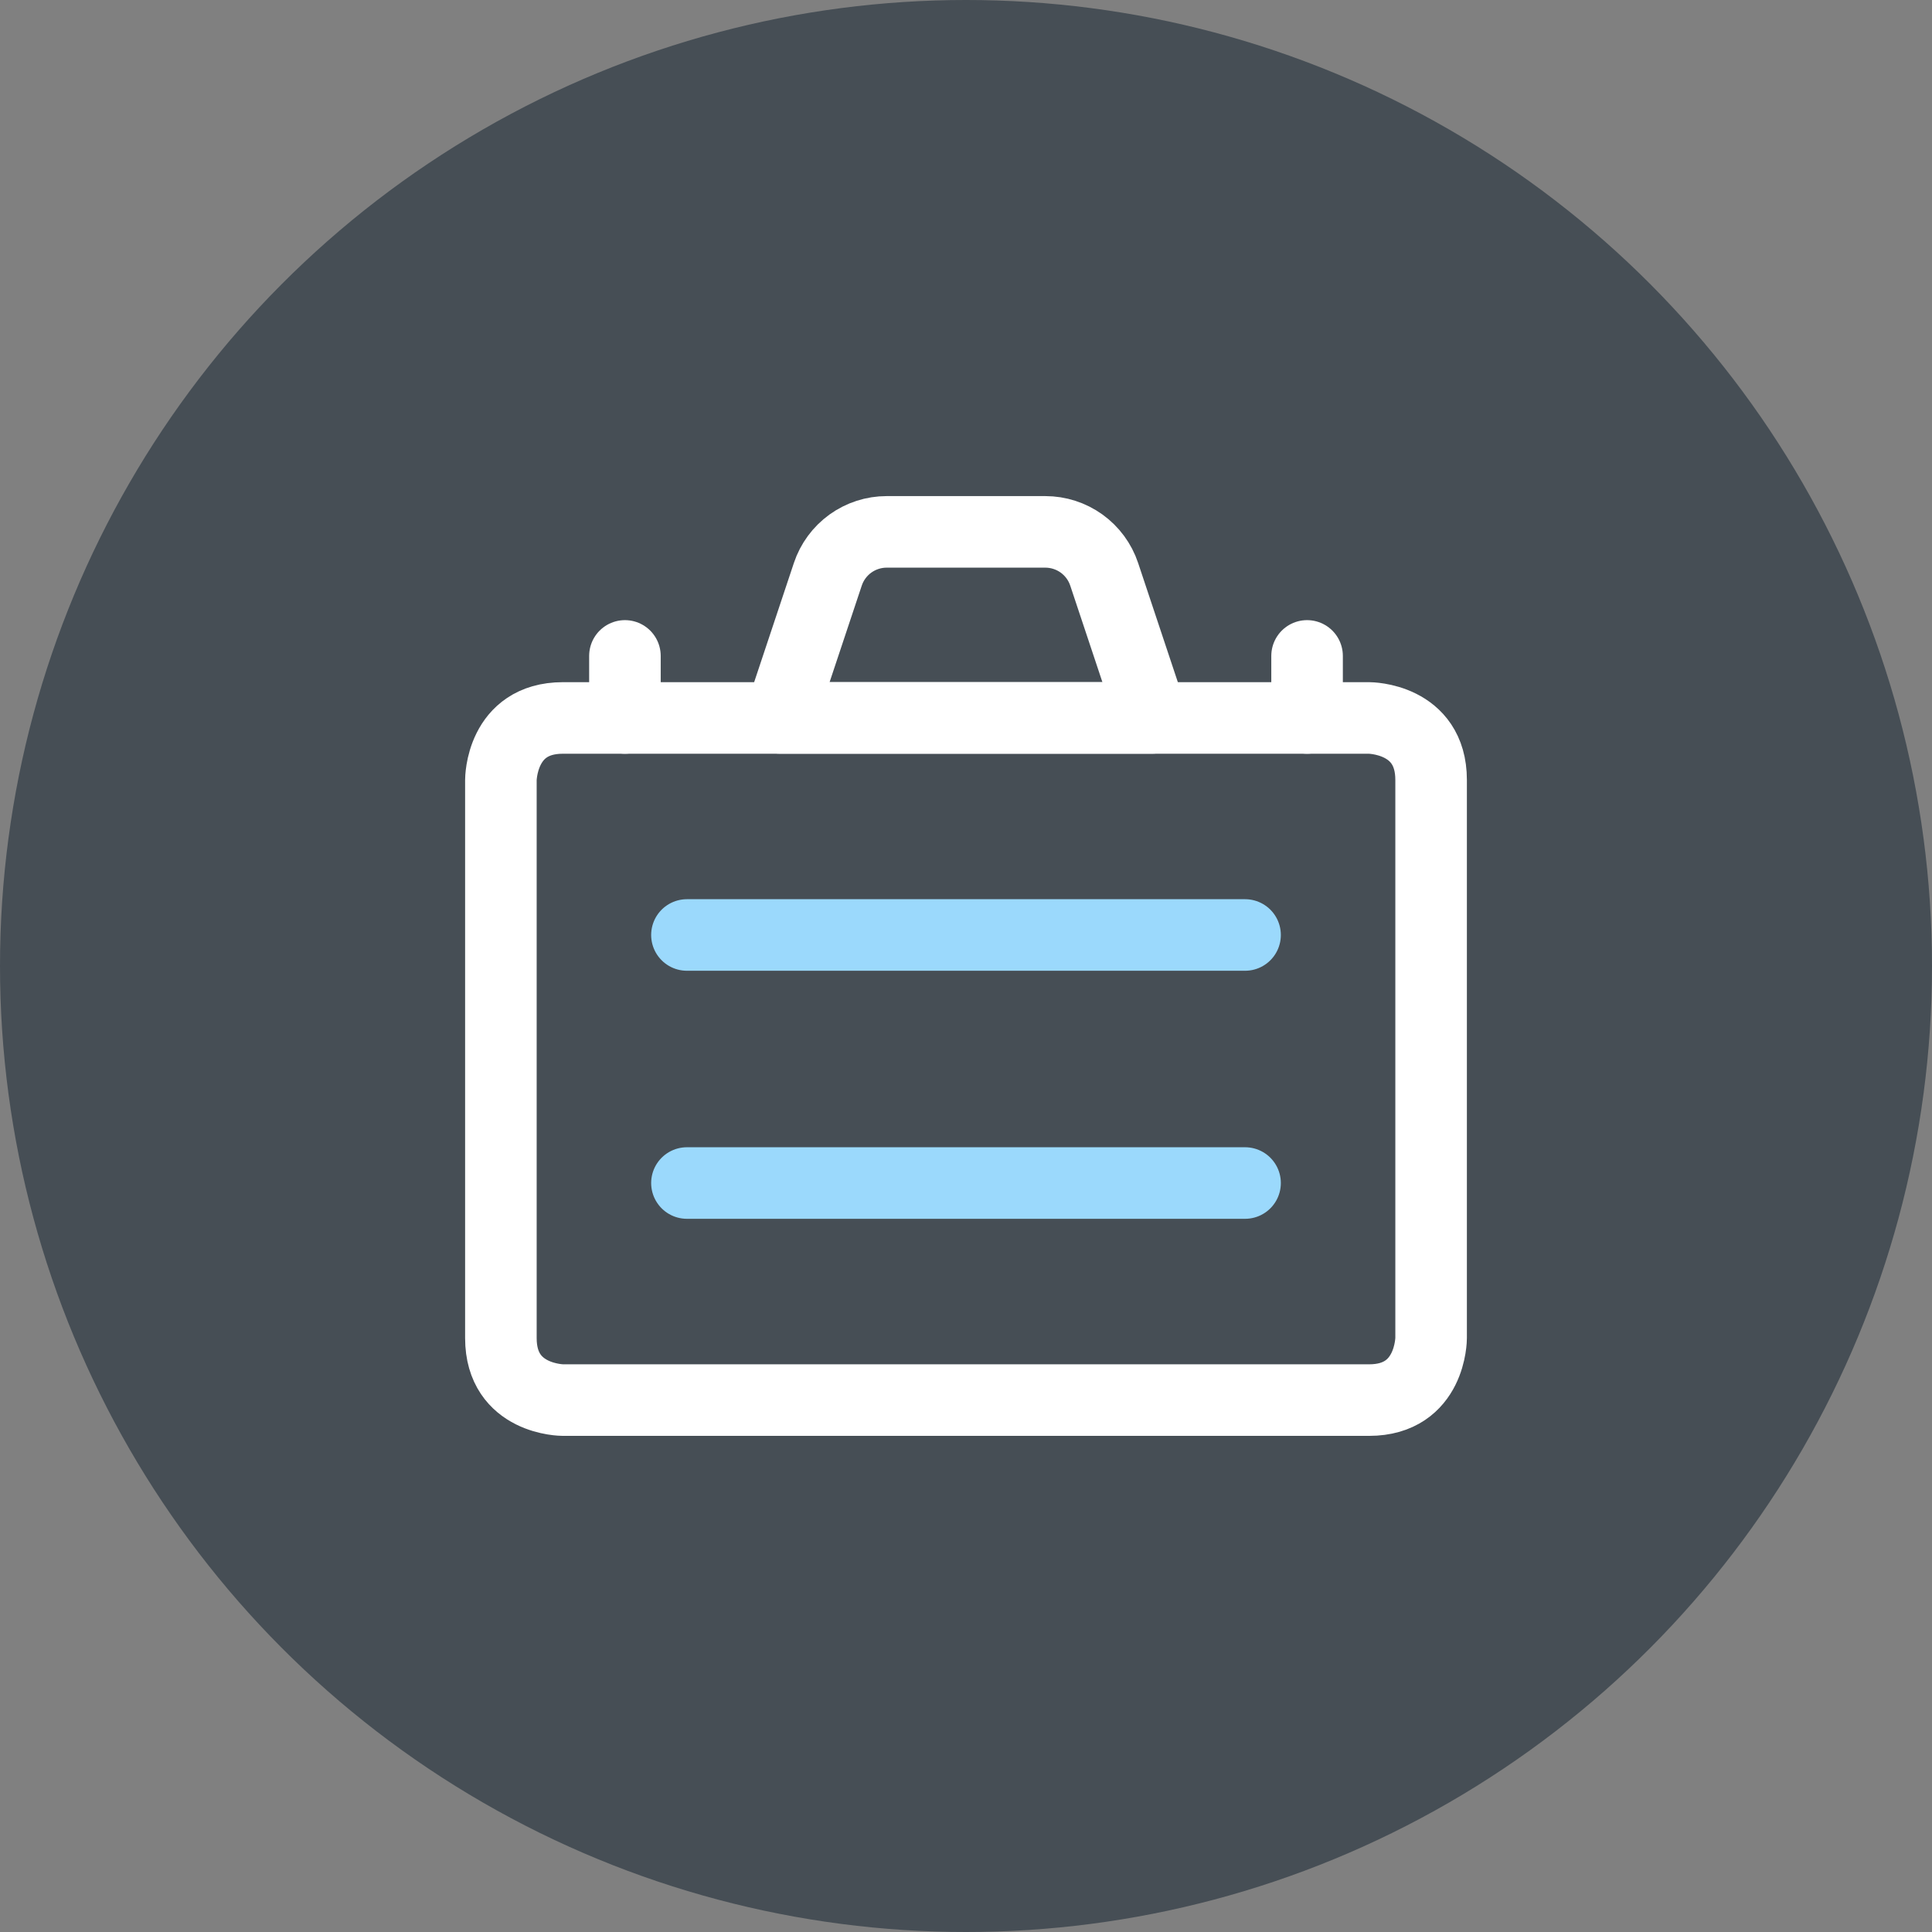
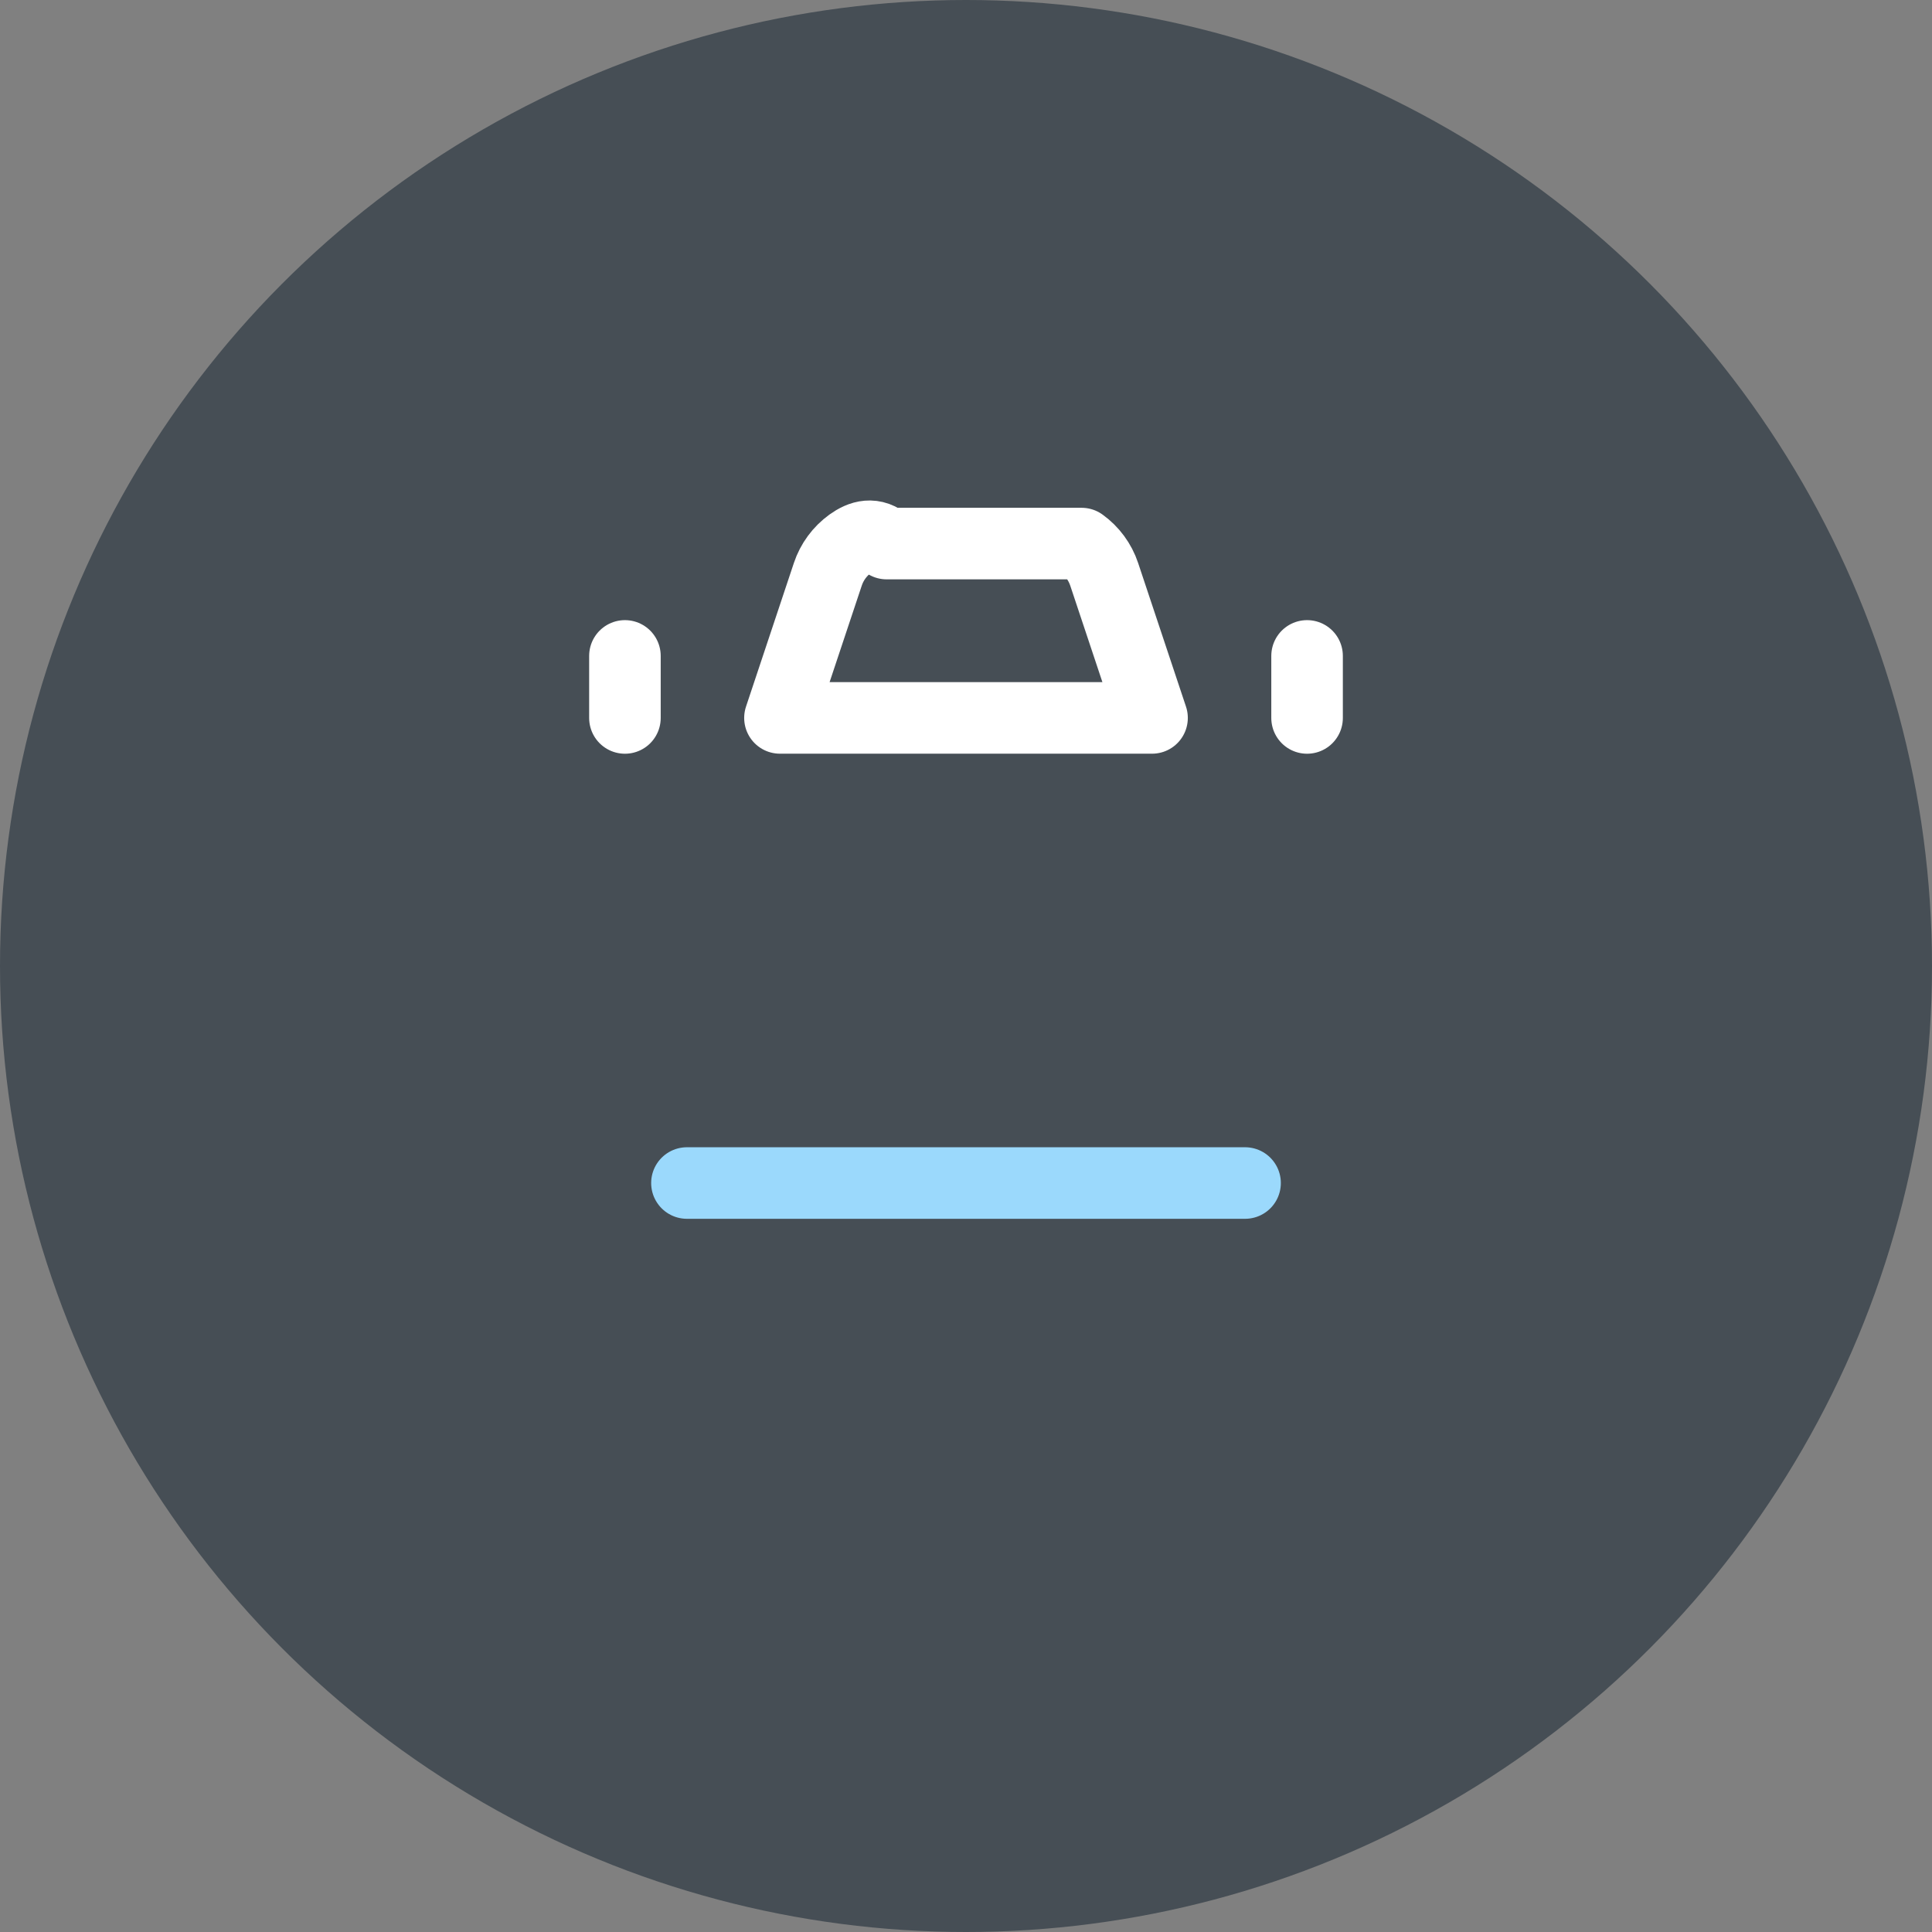
<svg xmlns="http://www.w3.org/2000/svg" width="54" height="54" viewBox="0 0 54 54" fill="none">
  <rect x="0" y="0" width="54" height="54" fill="#808080" stroke="none" />
  <circle cx="27" cy="27" r="27" fill="#464E55" />
-   <path d="M15.733 20.067H38.267C38.267 20.067 40 20.067 40 21.8V37.4C40 37.4 40 39.133 38.267 39.133H15.733C15.733 39.133 14 39.133 14 37.4V21.8C14 21.8 14 20.067 15.733 20.067Z" stroke="white" stroke-width="2" stroke-linecap="round" stroke-linejoin="round" />
-   <path d="M19.2 26.133H34.8" stroke="#9BD9FC" stroke-width="2" stroke-linecap="round" stroke-linejoin="round" />
  <path d="M19.2 33.066H34.8" stroke="#9BD9FC" stroke-width="2" stroke-linecap="round" stroke-linejoin="round" />
-   <path d="M30.862 16.051C30.747 15.706 30.526 15.406 30.231 15.193C29.936 14.981 29.581 14.866 29.217 14.866H24.782C24.419 14.866 24.064 14.981 23.769 15.193C23.474 15.406 23.253 15.706 23.138 16.051L21.8 20.066H32.2L30.862 16.051Z" stroke="white" stroke-width="2" stroke-linecap="round" stroke-linejoin="round" />
+   <path d="M30.862 16.051C30.747 15.706 30.526 15.406 30.231 15.193H24.782C24.419 14.866 24.064 14.981 23.769 15.193C23.474 15.406 23.253 15.706 23.138 16.051L21.8 20.066H32.2L30.862 16.051Z" stroke="white" stroke-width="2" stroke-linecap="round" stroke-linejoin="round" />
  <path d="M17.467 20.067V18.333" stroke="white" stroke-width="2" stroke-linecap="round" stroke-linejoin="round" />
  <path d="M36.533 20.067V18.333" stroke="white" stroke-width="2" stroke-linecap="round" stroke-linejoin="round" />
</svg>